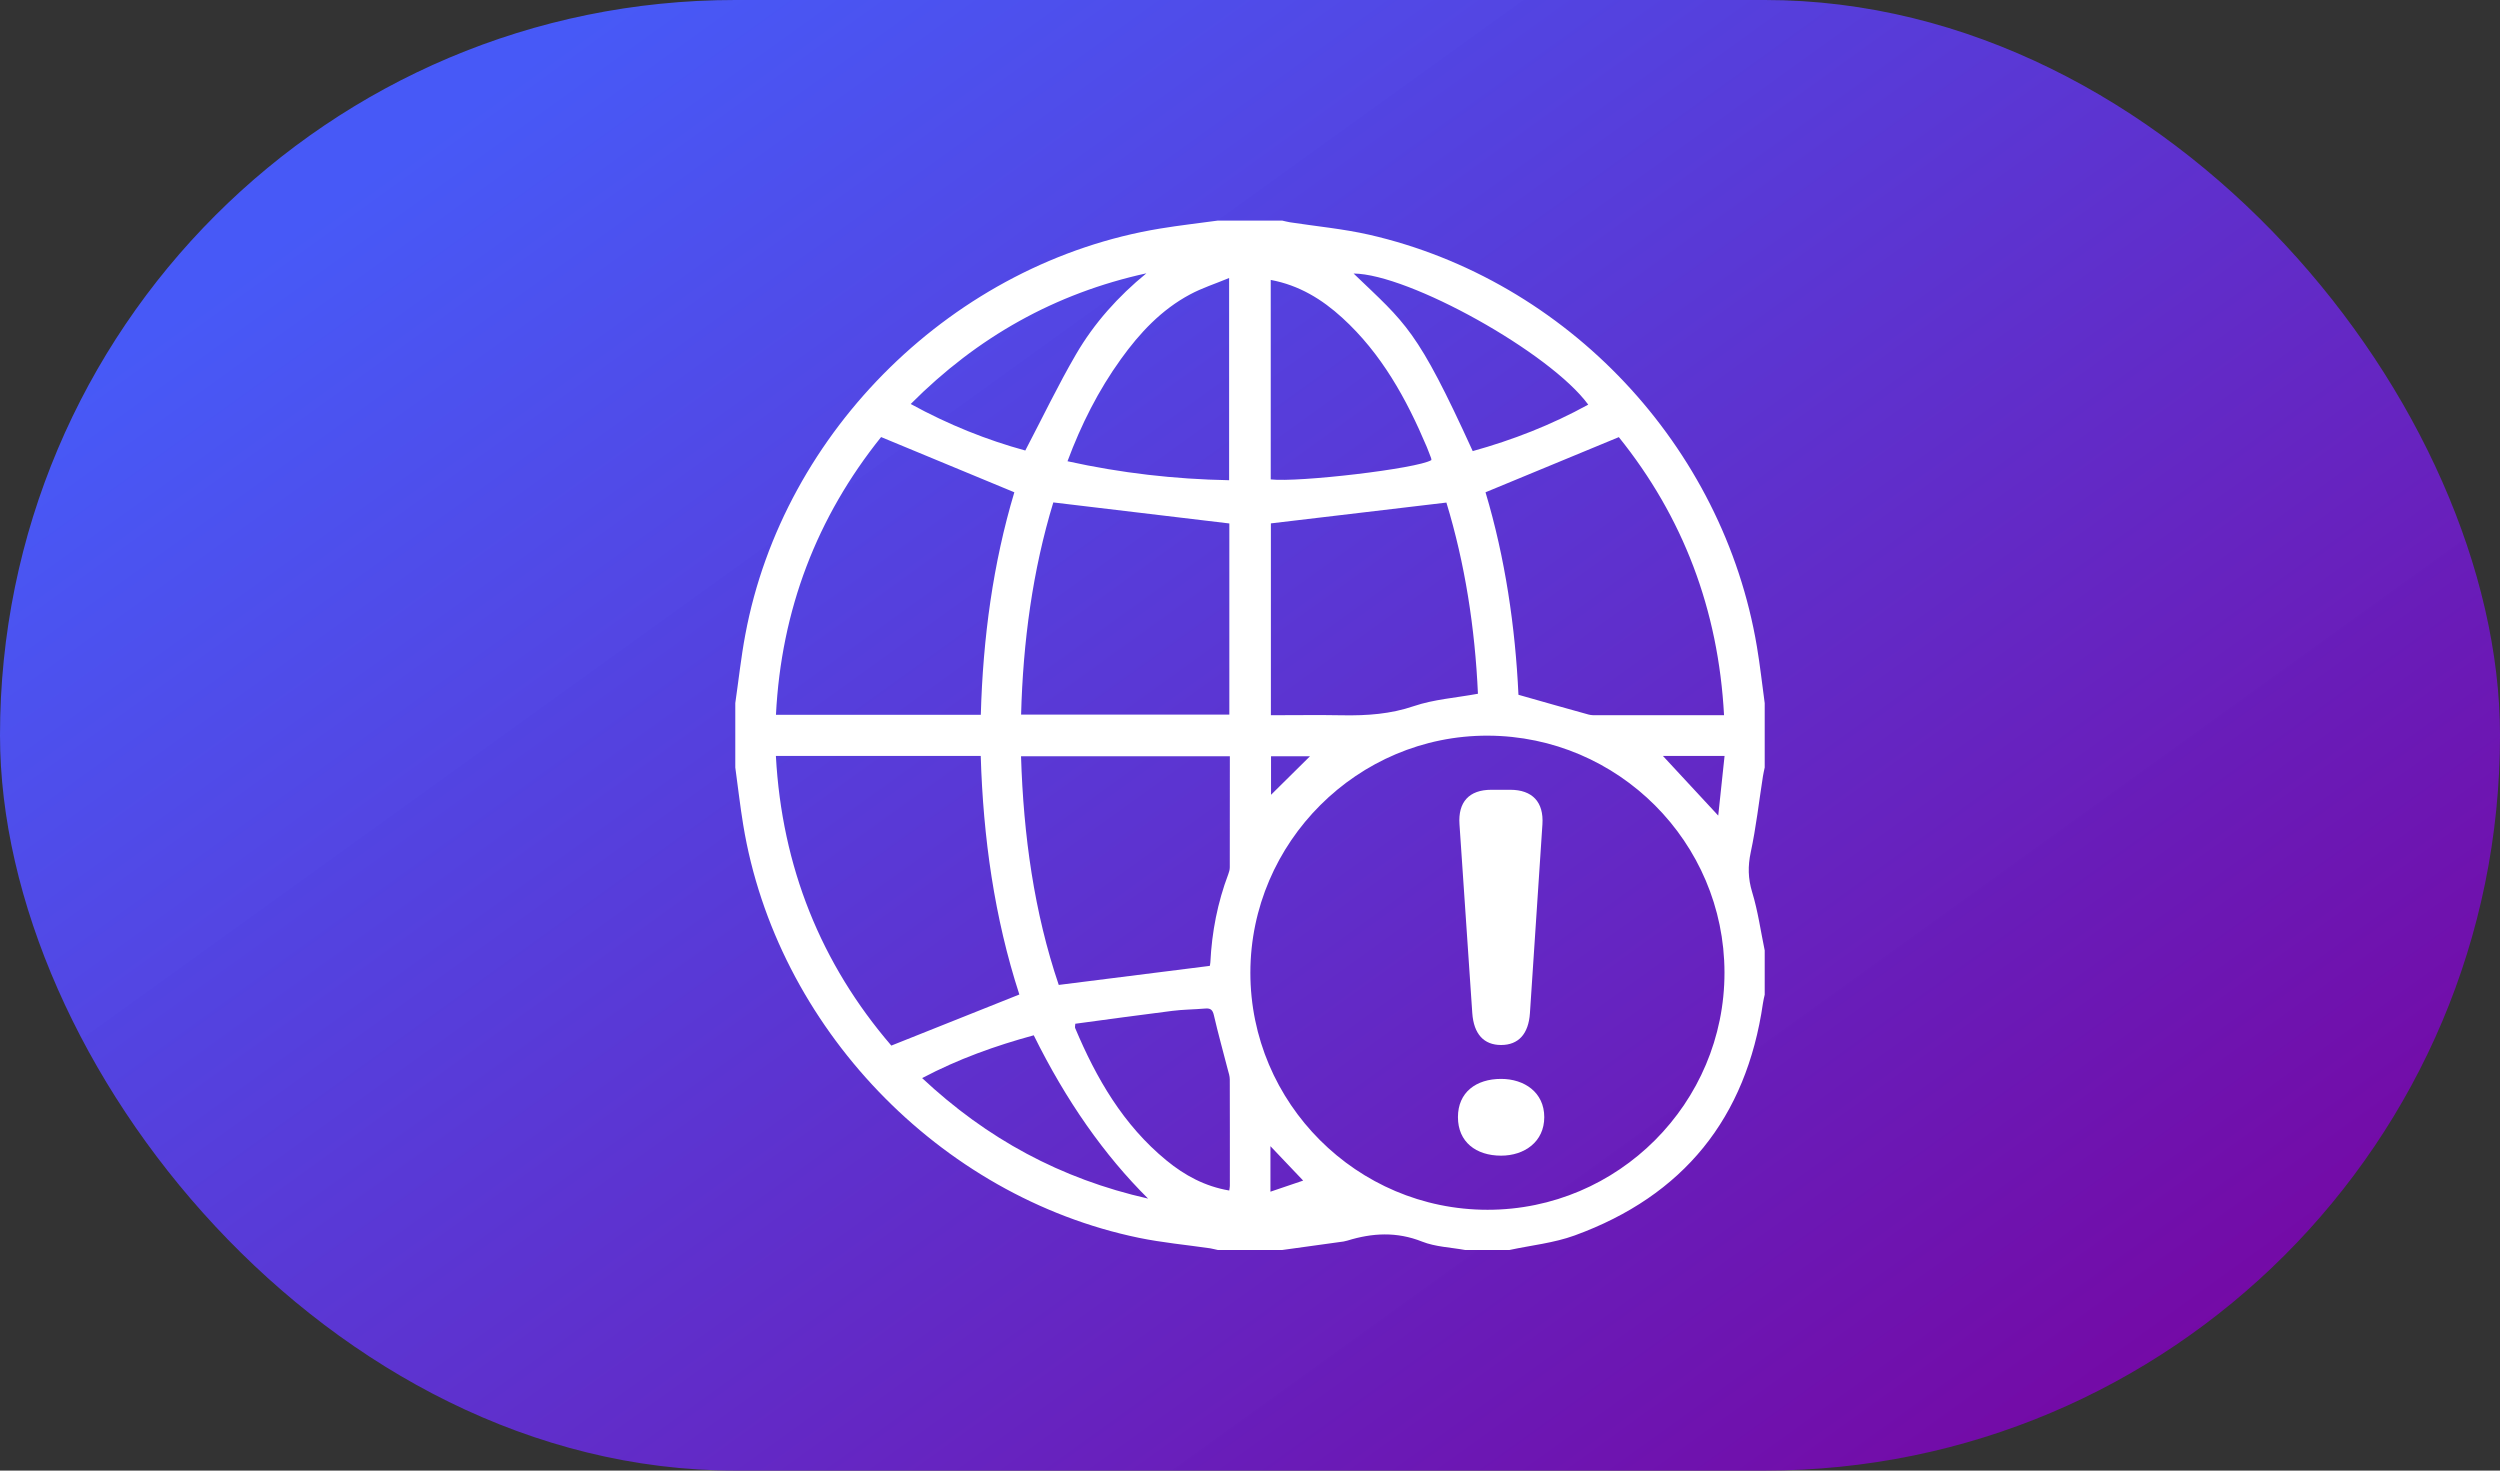
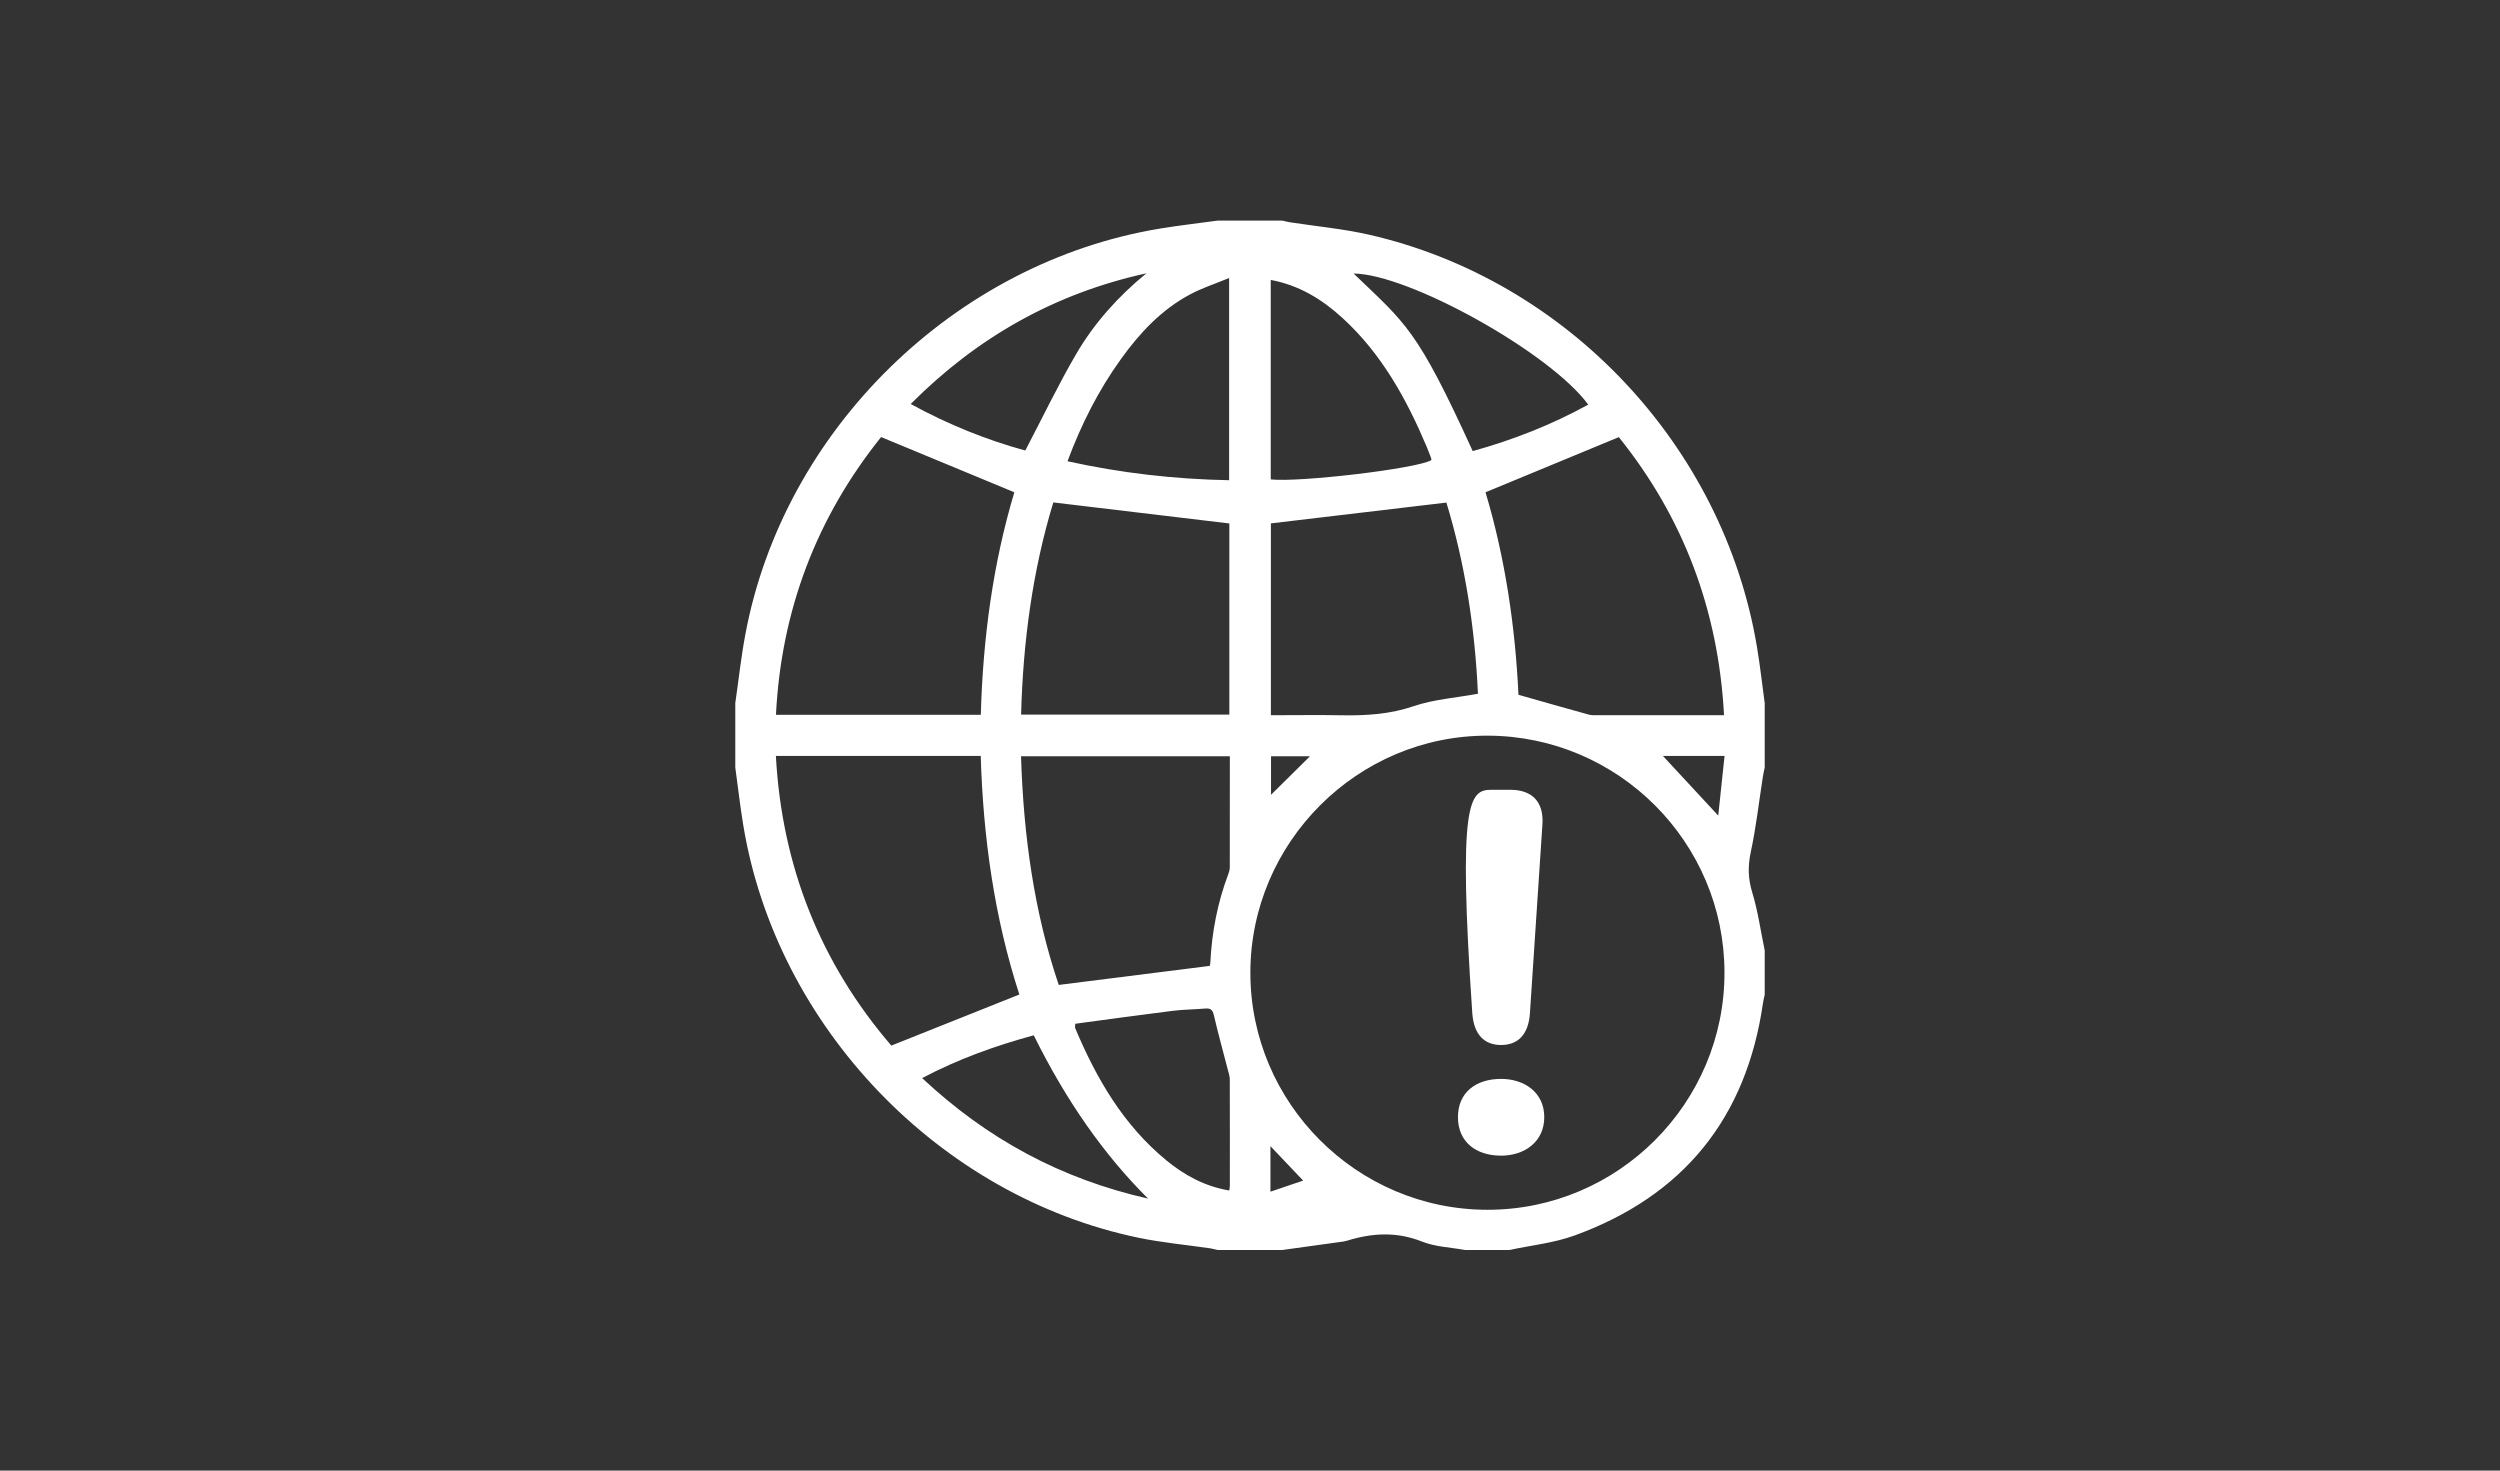
<svg xmlns="http://www.w3.org/2000/svg" width="34" height="20" viewBox="0 0 34 20" fill="none">
  <rect x="0" y="0" width="34" height="20" fill="#333333" stroke="none" />
-   <rect width="34" height="20" rx="10" fill="url(#paint0_linear_13089_2775)" />
  <g clip-path="url(#clip0_13089_2775)">
    <path d="M16.562 3C16.854 3 17.146 3 17.438 3C17.473 3.008 17.508 3.017 17.543 3.023C17.902 3.078 18.267 3.112 18.62 3.192C21.316 3.809 23.437 6.066 23.894 8.794C23.937 9.049 23.965 9.306 24 9.563V10.438C23.992 10.478 23.982 10.517 23.976 10.557C23.922 10.902 23.883 11.251 23.81 11.591C23.77 11.78 23.773 11.947 23.829 12.132C23.908 12.39 23.945 12.661 24 12.926V13.528C23.992 13.567 23.981 13.605 23.976 13.645C23.75 15.206 22.895 16.263 21.416 16.802C21.133 16.905 20.825 16.936 20.528 17H19.926C19.73 16.964 19.523 16.958 19.341 16.886C18.997 16.749 18.665 16.767 18.325 16.872C18.29 16.883 18.254 16.888 18.218 16.892C17.958 16.929 17.698 16.965 17.438 17H16.563C16.528 16.993 16.493 16.983 16.458 16.977C16.134 16.93 15.806 16.9 15.487 16.834C12.77 16.271 10.558 13.959 10.108 11.22C10.065 10.96 10.036 10.698 10 10.438C10 10.146 10 9.854 10 9.562C10.045 9.252 10.078 8.94 10.136 8.632C10.655 5.846 12.985 3.567 15.78 3.108C16.04 3.065 16.302 3.036 16.562 3ZM20.231 16.453C22.007 16.453 23.455 15.003 23.453 13.226C23.451 11.455 22.009 10.011 20.236 10.005C18.465 9.999 17.007 11.454 17.005 13.227C17.004 15.002 18.454 16.453 20.231 16.453H20.231ZM13.863 13.525C13.523 12.478 13.371 11.388 13.338 10.281H10.552C10.634 11.789 11.164 13.105 12.122 14.22C12.711 13.985 13.279 13.758 13.864 13.525H13.863ZM13.339 9.721C13.368 8.674 13.506 7.659 13.795 6.695C13.187 6.443 12.593 6.197 11.983 5.944C11.11 7.032 10.625 8.292 10.553 9.721H13.339ZM22.016 5.945C21.398 6.201 20.805 6.446 20.203 6.695C20.471 7.59 20.608 8.527 20.651 9.449C20.986 9.544 21.295 9.633 21.605 9.718C21.644 9.729 21.686 9.727 21.727 9.727C22.255 9.727 22.783 9.727 23.311 9.727H23.447C23.37 8.288 22.888 7.029 22.016 5.945H22.016ZM16.726 10.285H13.886C13.919 11.361 14.064 12.406 14.399 13.395C15.093 13.307 15.769 13.222 16.453 13.136C16.454 13.131 16.46 13.109 16.461 13.087C16.481 12.675 16.559 12.274 16.705 11.888C16.716 11.859 16.725 11.827 16.725 11.796C16.726 11.295 16.726 10.794 16.726 10.285H16.726ZM16.719 9.719V7.119C15.918 7.024 15.126 6.929 14.325 6.833C14.044 7.757 13.913 8.726 13.887 9.719H16.719H16.719ZM20.1 9.435C20.06 8.54 19.923 7.661 19.671 6.835C18.86 6.931 18.073 7.025 17.284 7.118V9.727C17.619 9.727 17.942 9.722 18.265 9.728C18.593 9.733 18.91 9.712 19.229 9.603C19.501 9.511 19.796 9.491 20.1 9.435V9.435ZM16.716 6.531V3.781C16.525 3.86 16.347 3.917 16.185 4.004C15.795 4.212 15.5 4.528 15.245 4.883C14.938 5.309 14.704 5.774 14.518 6.273C15.248 6.434 15.973 6.517 16.716 6.531ZM17.282 3.807V6.52C17.659 6.563 19.278 6.374 19.467 6.257C19.466 6.248 19.466 6.238 19.463 6.23C19.443 6.179 19.425 6.128 19.404 6.078C19.127 5.423 18.788 4.808 18.255 4.322C17.979 4.07 17.668 3.879 17.282 3.807ZM16.718 16.191C16.721 16.164 16.726 16.146 16.726 16.129C16.726 15.646 16.727 15.163 16.725 14.68C16.725 14.636 16.71 14.591 16.698 14.547C16.635 14.301 16.566 14.056 16.509 13.808C16.492 13.734 16.464 13.71 16.392 13.716C16.242 13.729 16.091 13.729 15.942 13.748C15.5 13.803 15.059 13.865 14.624 13.923C14.621 13.961 14.618 13.971 14.621 13.979C14.91 14.666 15.277 15.301 15.864 15.782C16.112 15.986 16.39 16.136 16.718 16.191ZM21.6 5.503C21.083 4.796 19.16 3.726 18.409 3.72C19.124 4.407 19.269 4.468 20.029 6.135C20.572 5.984 21.095 5.781 21.6 5.503ZM12.385 5.494C12.903 5.778 13.427 5.986 13.944 6.127C14.179 5.678 14.389 5.239 14.633 4.82C14.88 4.395 15.207 4.031 15.591 3.717C14.352 3.989 13.294 4.582 12.385 5.495L12.385 5.494ZM14.059 14.08C13.535 14.223 13.031 14.403 12.541 14.662C13.421 15.486 14.424 16.032 15.614 16.301C15.016 15.708 14.498 14.968 14.059 14.08ZM22.616 10.281C22.863 10.548 23.108 10.812 23.368 11.092C23.397 10.818 23.425 10.555 23.454 10.281H22.616ZM17.816 10.285H17.286V10.809C17.456 10.641 17.643 10.456 17.816 10.285ZM17.278 15.588V16.207C17.431 16.155 17.571 16.108 17.723 16.056C17.567 15.891 17.43 15.748 17.278 15.588Z" fill="white" />
-     <path d="M19.828 15.193C19.828 14.856 20.074 14.673 20.415 14.673C20.731 14.673 21.002 14.856 21.002 15.193C21.002 15.529 20.732 15.717 20.415 15.717C20.074 15.717 19.828 15.531 19.828 15.193ZM20.023 13.778L19.849 11.211C19.828 10.908 19.979 10.741 20.282 10.741H20.539C20.84 10.741 20.997 10.908 20.977 11.211L20.807 13.78C20.788 14.063 20.65 14.212 20.415 14.212C20.18 14.212 20.043 14.063 20.023 13.778Z" fill="white" />
+     <path d="M19.828 15.193C19.828 14.856 20.074 14.673 20.415 14.673C20.731 14.673 21.002 14.856 21.002 15.193C21.002 15.529 20.732 15.717 20.415 15.717C20.074 15.717 19.828 15.531 19.828 15.193ZM20.023 13.778C19.828 10.908 19.979 10.741 20.282 10.741H20.539C20.84 10.741 20.997 10.908 20.977 11.211L20.807 13.78C20.788 14.063 20.65 14.212 20.415 14.212C20.18 14.212 20.043 14.063 20.023 13.778Z" fill="white" />
  </g>
  <defs>
    <linearGradient id="paint0_linear_13089_2775" x1="12.49" y1="-3" x2="28.498" y2="19.215" gradientUnits="userSpaceOnUse">
      <stop stop-color="#485BFF" stop-opacity="0.96" />
      <stop offset="1" stop-color="#740AA6" />
    </linearGradient>
    <clipPath id="clip0_13089_2775">
      <rect width="14" height="14" fill="white" transform="translate(10 3)" />
    </clipPath>
  </defs>
</svg>